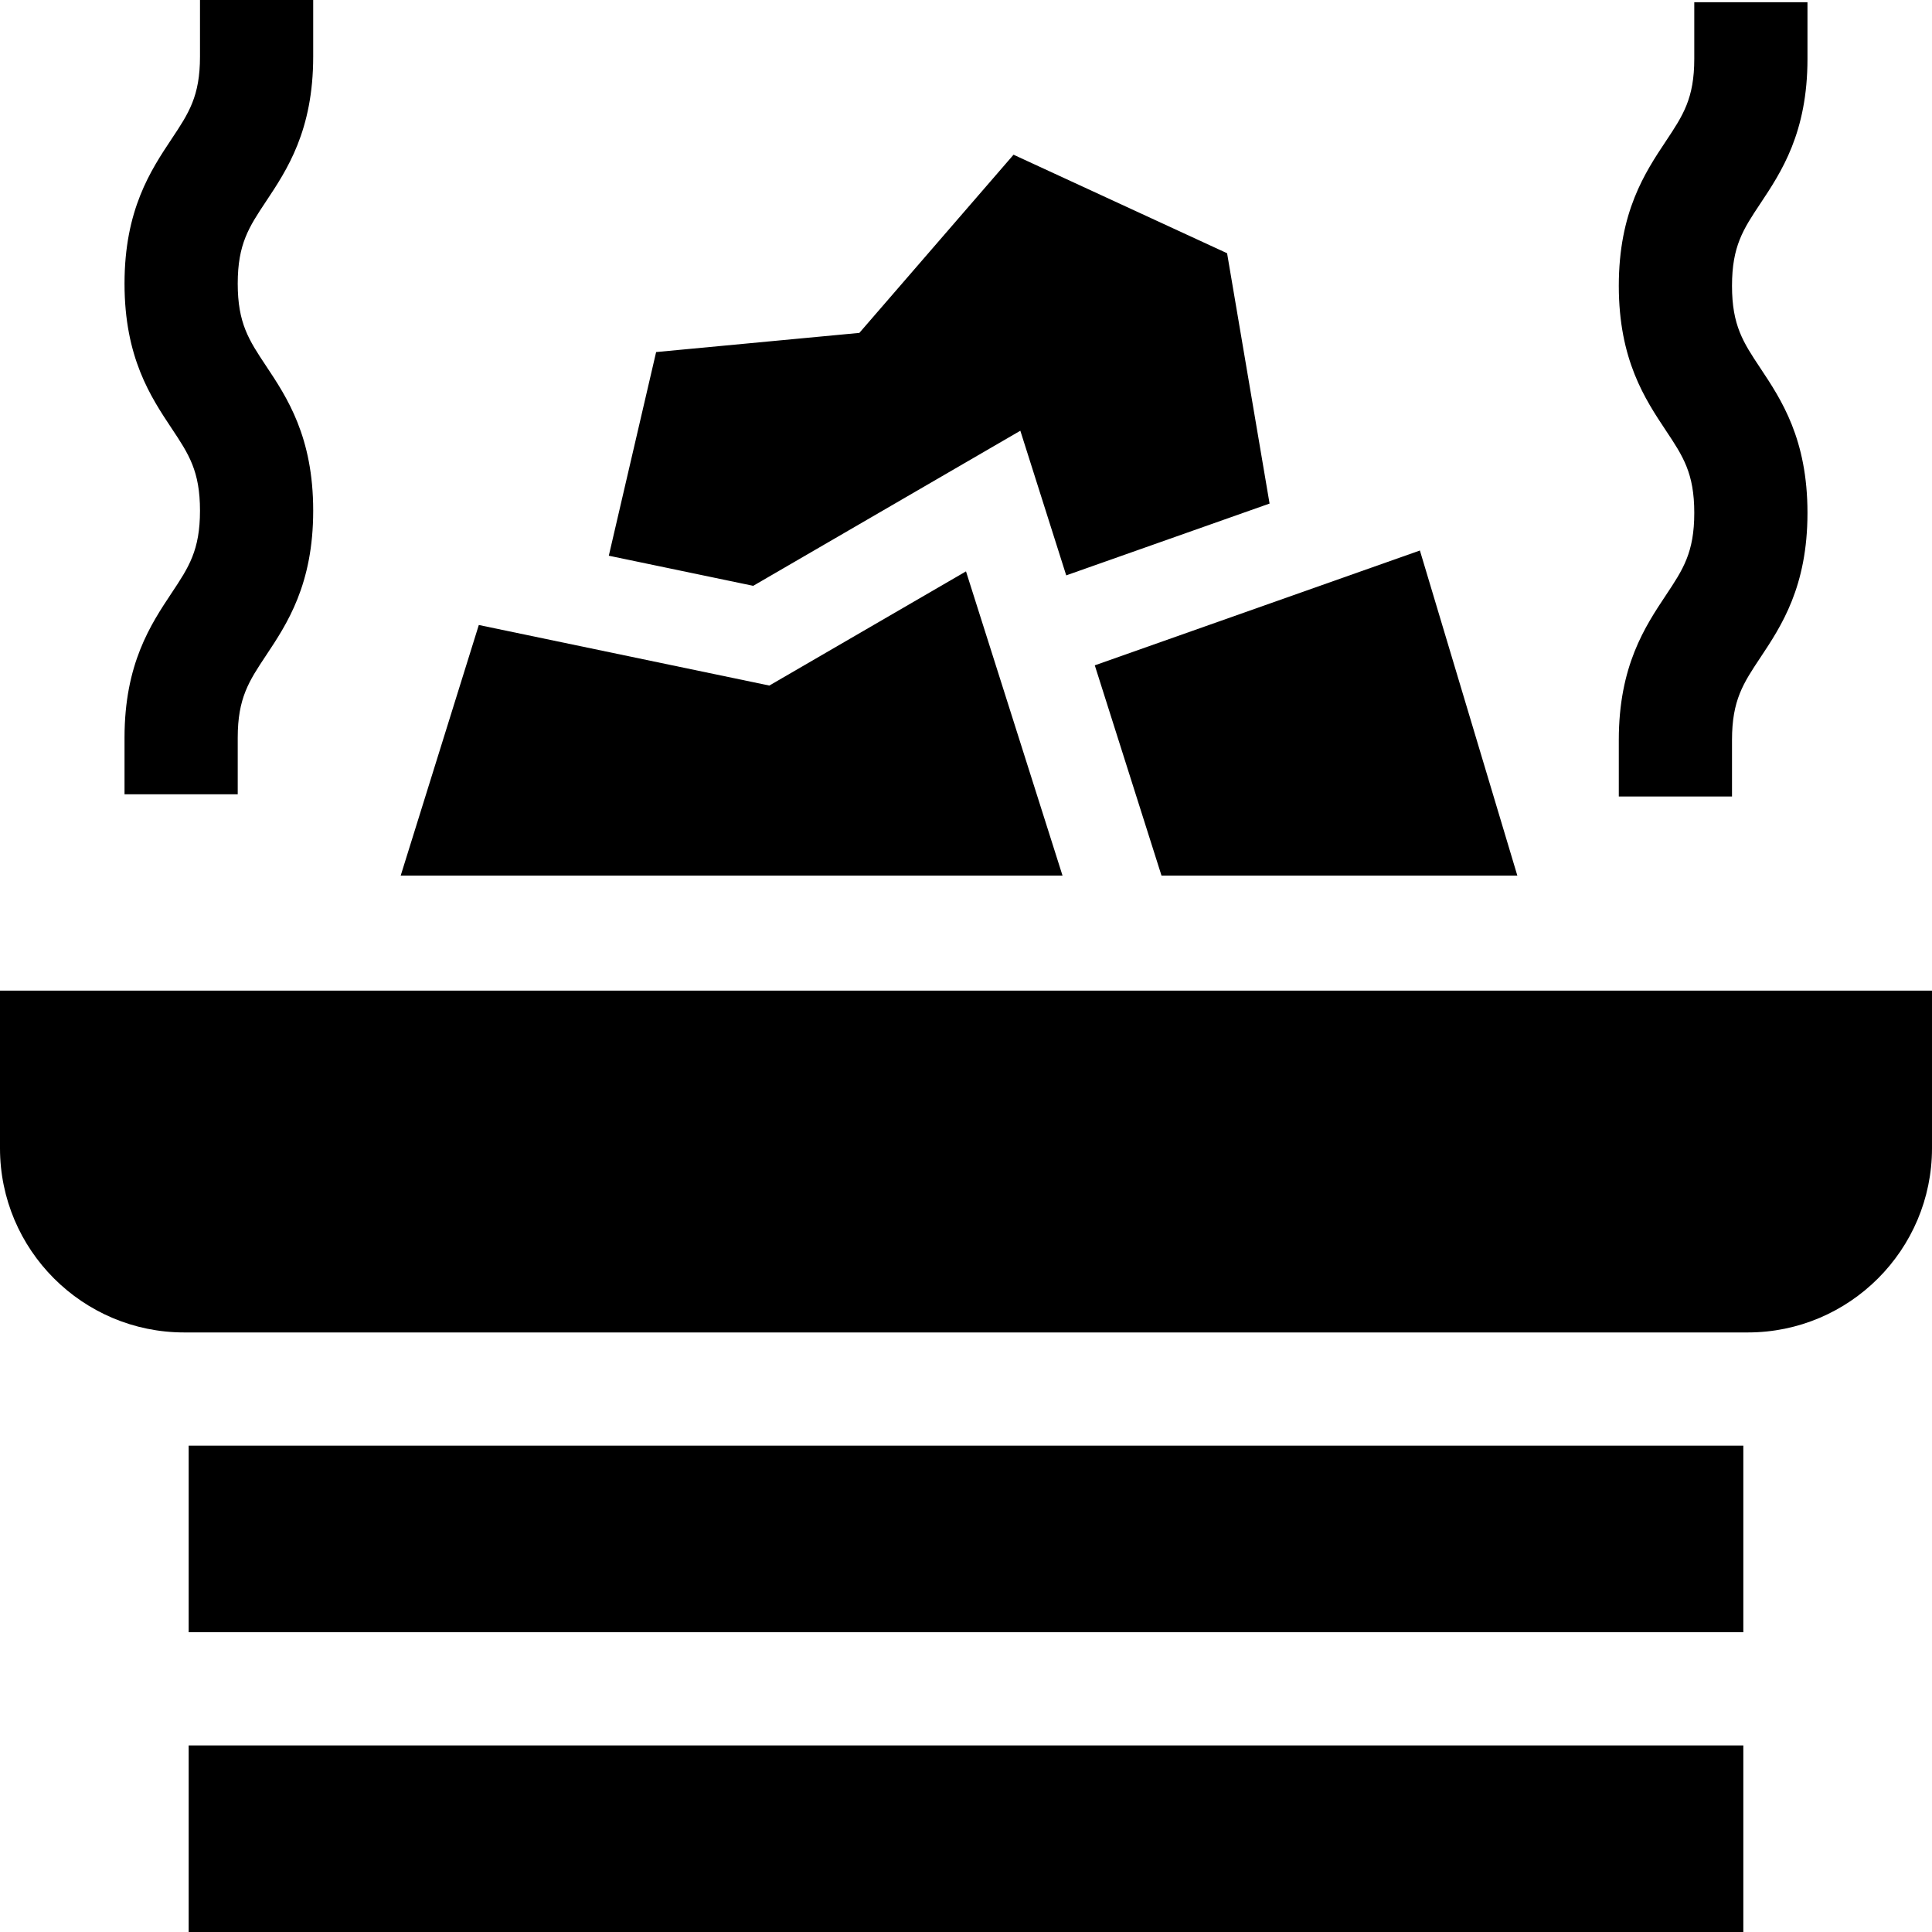
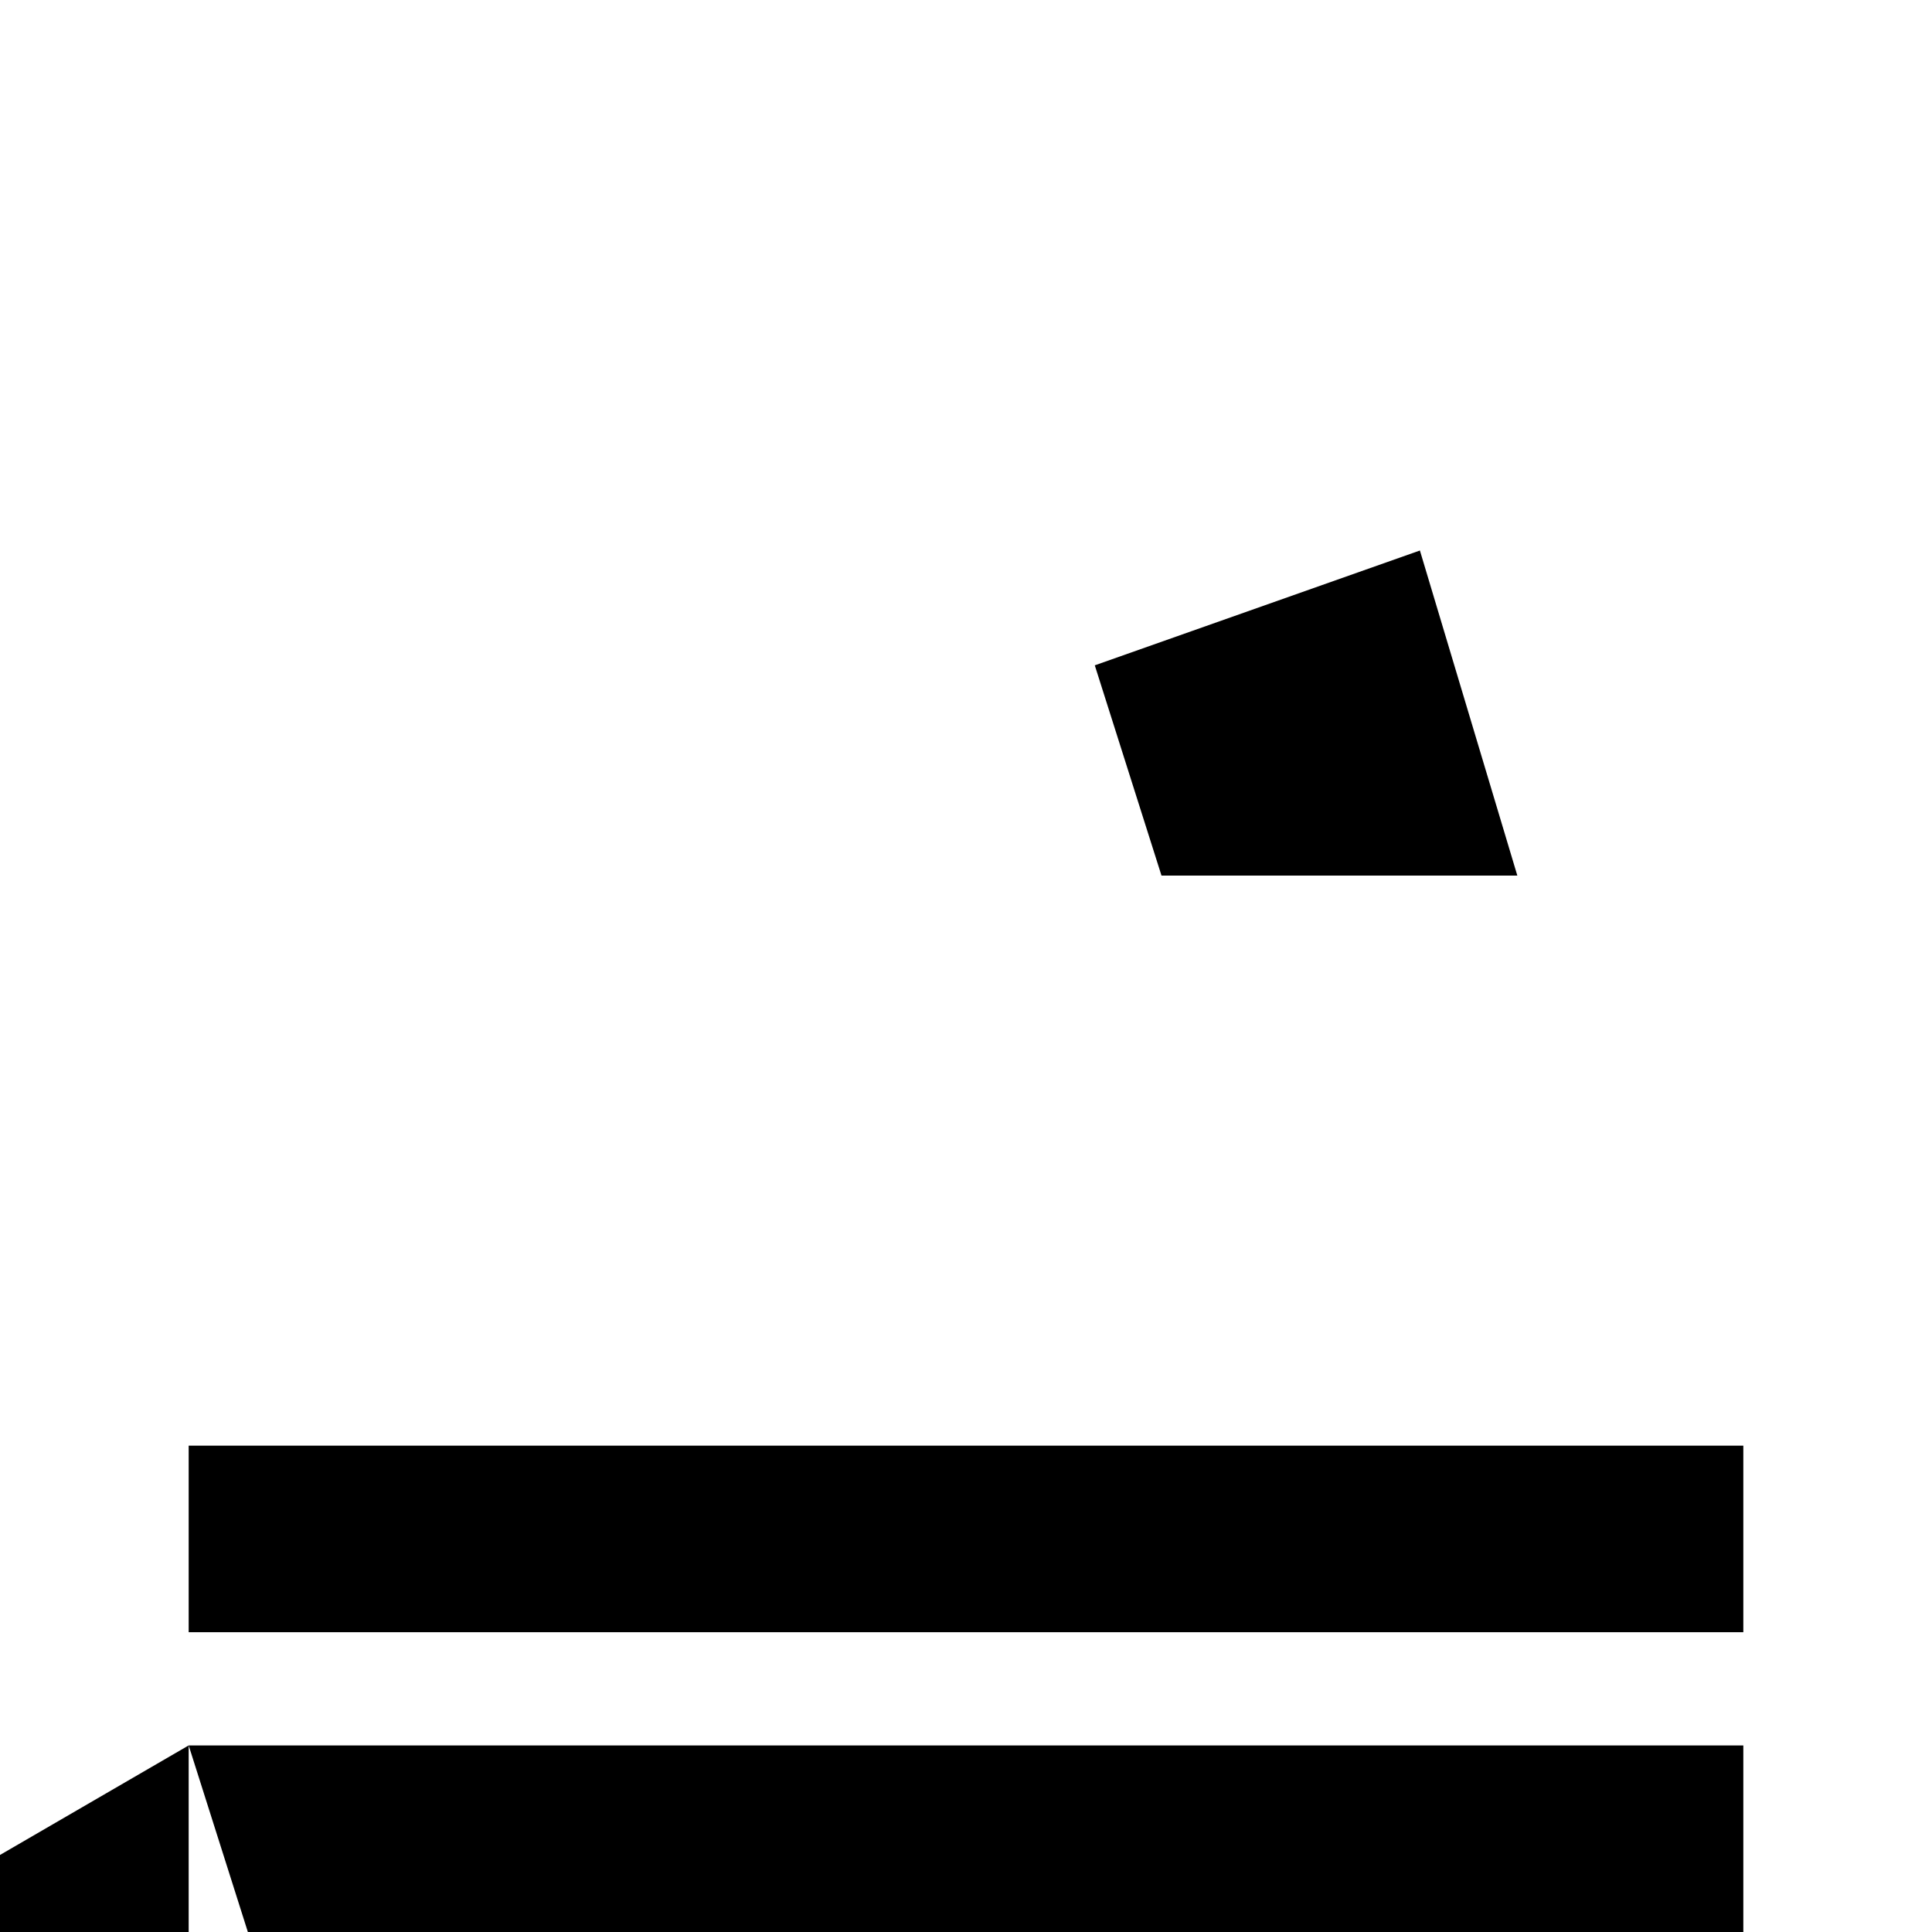
<svg xmlns="http://www.w3.org/2000/svg" viewBox="0 0 512 512">
-   <path d="M50 383.112h412v49.444H50zM50 462.556h412V512H50zM256 151.42l-52.12 30.26-76.99-16.05-20.7 66.41h175.39zM307.81 232.04h94.3l-25.82-86.15-86.16 30.43z" />
-   <path d="m270.4 114.15 12.16 38.33 53.89-19.03-11.26-66.34L268.6 41l-40.86 47.22-53.86 5.08-12.54 53.97 38.27 7.98zM63 195.5c0-10.511 2.98-14.994 7.491-21.779C76.064 165.339 83 154.906 83 135.333s-6.936-30.006-12.508-38.388C65.98 90.159 63 85.676 63 75.165c0-10.51 2.98-14.993 7.491-21.778C76.064 45.005 83 34.573 83 15V0H53v15c0 10.51-2.98 14.993-7.491 21.778C39.936 45.16 33 55.593 33 75.165c0 19.573 6.936 30.006 12.508 38.388C50.02 120.339 53 124.822 53 135.333s-2.98 14.994-7.492 21.78C39.936 165.495 33 175.928 33 195.5v15h30zM459 196.083c0-10.511 2.98-14.994 7.491-21.78C472.064 165.92 479 155.488 479 135.915s-6.936-30.006-12.509-38.388C461.98 90.74 459 86.257 459 75.747s2.98-14.993 7.491-21.778C472.064 45.586 479 35.154 479 15.582v-15h-30v15c0 10.51-2.98 14.993-7.491 21.778C435.936 45.742 429 56.174 429 75.747s6.936 30.006 12.509 38.388c4.511 6.786 7.491 11.269 7.491 21.78s-2.98 14.994-7.491 21.78C435.936 166.077 429 176.509 429 196.083v15h30zM0 262.522v41.78c0 26.92 21.89 48.81 48.81 48.81h414.38c26.92 0 48.81-21.89 48.81-48.81v-41.78z" />
+   <path d="M50 383.112h412v49.444H50zM50 462.556h412V512H50zl-52.12 30.26-76.99-16.05-20.7 66.41h175.39zM307.81 232.04h94.3l-25.82-86.15-86.16 30.43z" />
</svg>